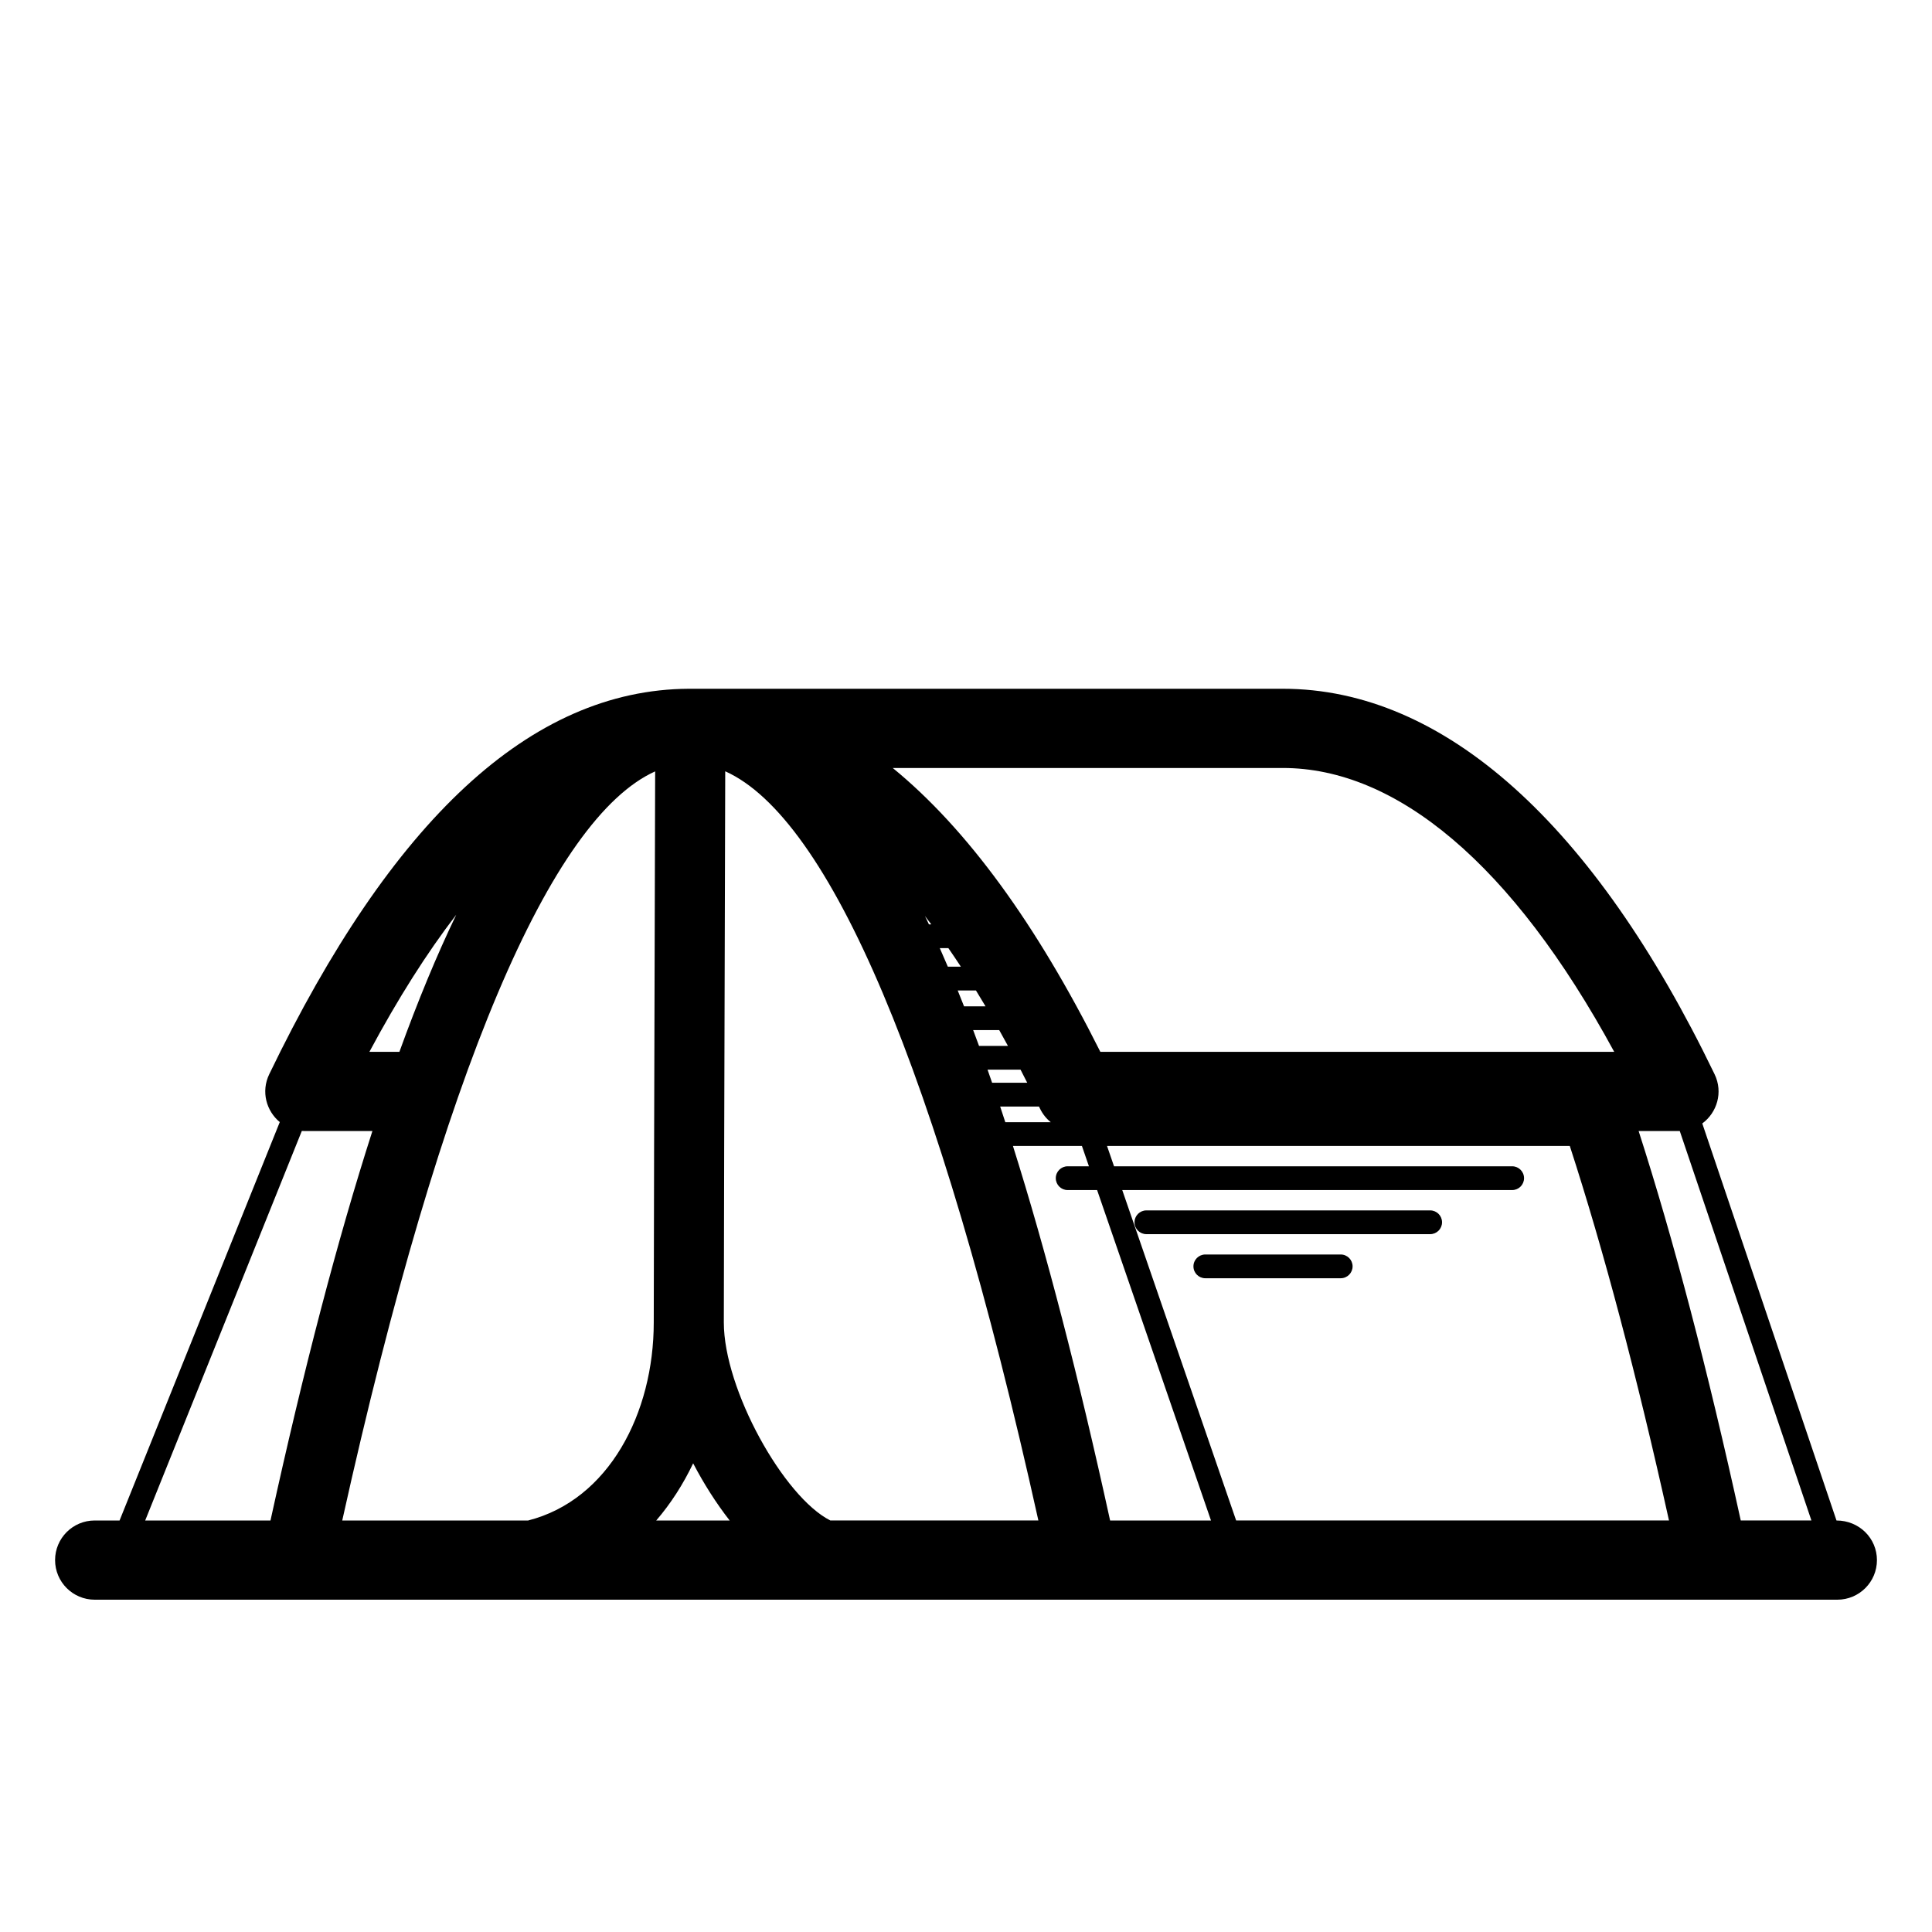
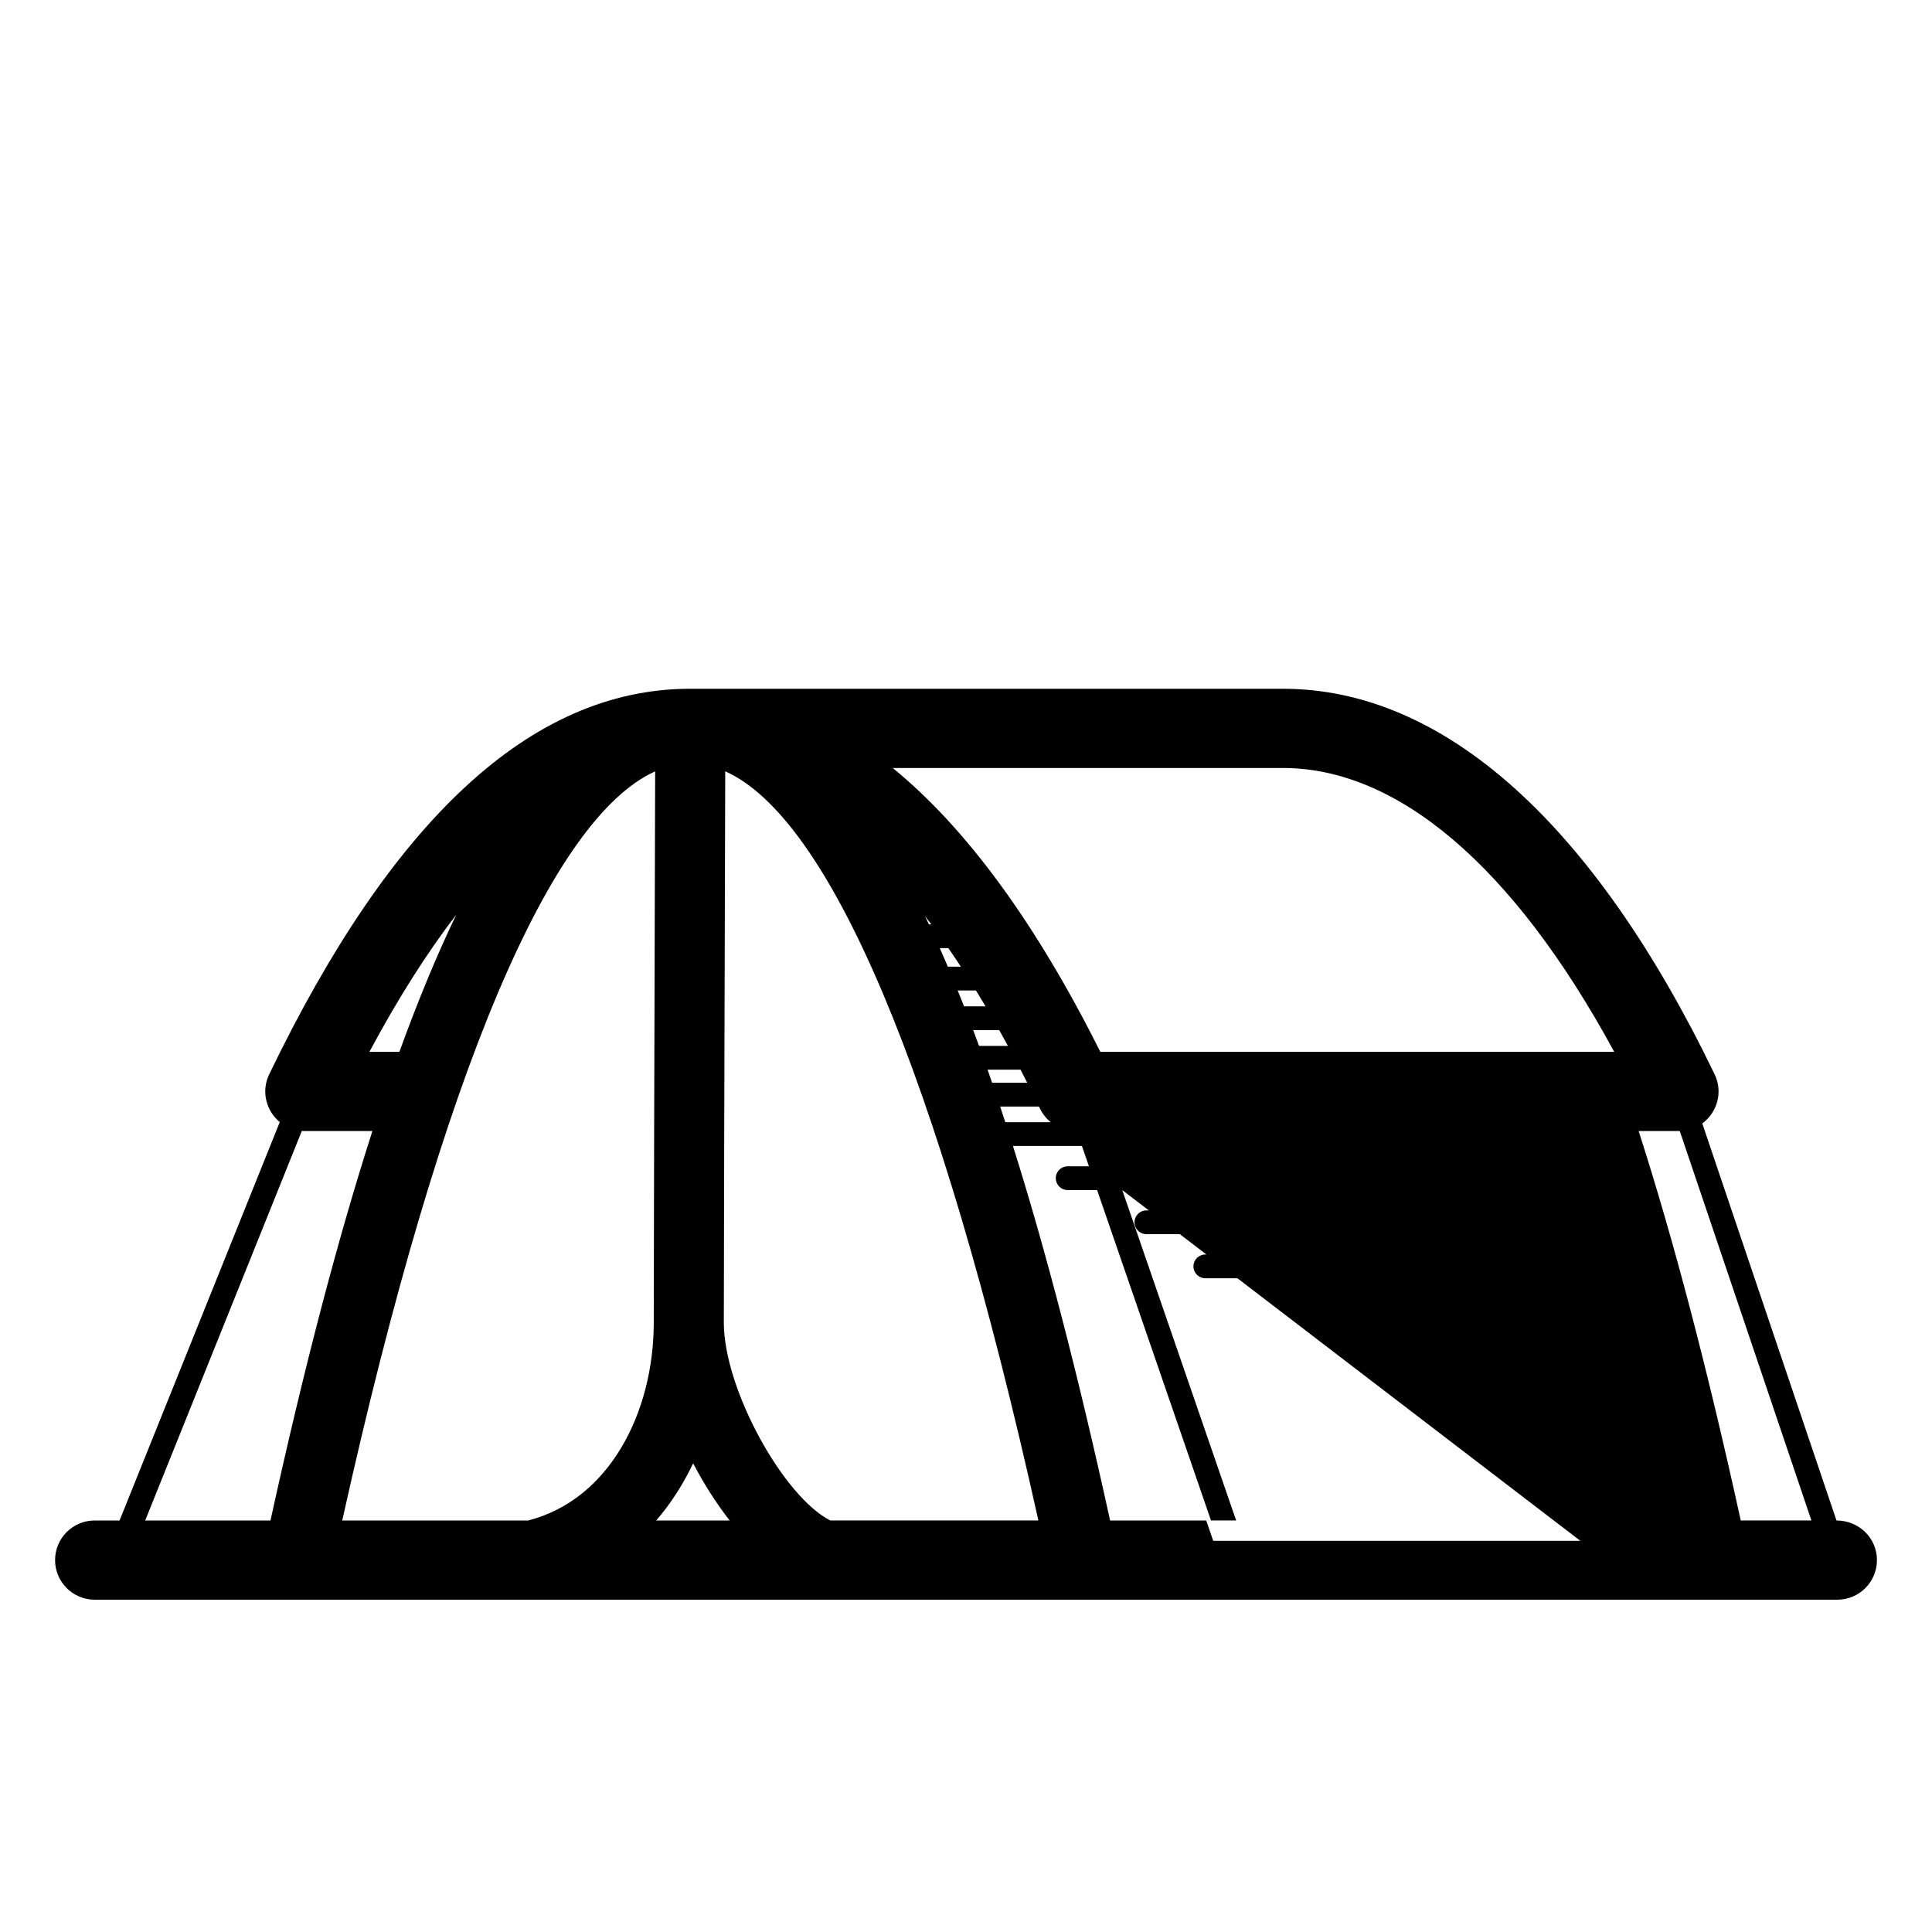
<svg xmlns="http://www.w3.org/2000/svg" fill="#000000" width="800px" height="800px" version="1.1" viewBox="144 144 512 512">
-   <path d="m641.41 557.44c0 5.797-4.699 10.496-10.496 10.496h-461.82c-5.797 0-10.496-4.699-10.496-10.496s4.699-10.496 10.496-10.496h6.594l42.457-105.58c-3.531-2.918-5.031-8.047-2.793-12.684 32.406-67.168 69.184-101.93 111.18-102.15h157.44c42.758 0 82.449 35.902 114.41 102.15 2.336 4.836 0.605 10.211-3.258 13.047l35.566 105.22c6.019 0 10.719 4.699 10.719 10.496zm-200-98.059 30.18 87.562h114.71c-8.543-38.527-17.309-71.617-26.285-99.246h-122.64l1.855 5.383h105.51c1.738 0 3.148 1.41 3.148 3.152 0 1.738-1.41 3.148-3.148 3.148zm-6.664 0h-7.805c-1.738 0-3.148-1.41-3.148-3.148 0-1.742 1.41-3.152 3.148-3.152h5.637l-1.855-5.383h-18.281c8.844 28.07 17.375 61.074 25.695 99.008 0.02 0.078 0.035 0.16 0.051 0.238h26.738zm-41.695-64.121c0.715 1.609 1.426 3.25 2.137 4.922h3.453c-1.105-1.684-2.207-3.324-3.316-4.922zm-2.875-6.297h0.621c-0.551-0.742-1.105-1.473-1.664-2.195 0.348 0.723 0.695 1.457 1.043 2.195zm7.625 17.516c0.562 1.387 1.121 2.789 1.68 4.207h5.695c-0.844-1.426-1.691-2.828-2.539-4.207zm4.098 10.508c0.52 1.379 1.039 2.773 1.555 4.188h7.664c-0.77-1.418-1.539-2.812-2.312-4.188zm3.812 10.484c0.406 1.148 0.809 2.305 1.211 3.473h9.309c-0.59-1.168-1.184-2.328-1.777-3.473zm3.344 9.773c0.457 1.371 0.914 2.758 1.367 4.156h12.047c-1.184-0.957-2.168-2.18-2.852-3.602-0.09-0.184-0.18-0.371-0.27-0.555zm214.99 109.7-34.887-103.21h-0.227-10.676c9.27 28.793 18.27 63.113 27.012 102.97 0.02 0.078 0.035 0.16 0.051 0.238zm-287.8-198.52-0.051-0.012c-0.25 85.082-0.371 133.78-0.371 146.05 0 17.777 15.906 46.289 28.227 52.48h55.133c-26.609-119.98-55.578-186.21-82.938-198.52zm1.125 198.52c-3.594-4.606-6.863-9.754-9.676-15.148-2.633 5.519-5.898 10.633-9.785 15.148zm-19.746-198.52c-27.355 12.332-56.32 78.555-82.926 198.52h49.266c21.406-5.449 33.289-28.488 33.289-52.48 0-12.301 0.121-60.969 0.371-146.04zm-101.94 198.52c0.016-0.078 0.031-0.16 0.051-0.238 8.715-39.734 17.664-74.059 26.957-102.97h-17.887c-0.277 0-0.547-0.008-0.816-0.027l-41.512 103.24zm34.164-124.2c4.914-13.562 9.93-25.672 15.062-36.328-7.773 10.102-15.449 22.199-23.012 36.328zm130.74-75.219c19.664 16.074 38 41.273 55.016 75.219h136.18c-27.055-49.832-57.758-75.219-87.809-75.219zm67.219 123.54c-1.742 0-3.148-1.41-3.148-3.148 0-1.738 1.406-3.148 3.148-3.148h75.203c1.738 0 3.148 1.41 3.148 3.148 0 1.738-1.41 3.148-3.148 3.148zm15.617 11.684c-1.742 0-3.148-1.41-3.148-3.148s1.406-3.148 3.148-3.148h35.875c1.742 0 3.152 1.41 3.152 3.148s-1.41 3.148-3.152 3.148z" />
+   <path d="m641.41 557.44c0 5.797-4.699 10.496-10.496 10.496h-461.82c-5.797 0-10.496-4.699-10.496-10.496s4.699-10.496 10.496-10.496h6.594l42.457-105.58c-3.531-2.918-5.031-8.047-2.793-12.684 32.406-67.168 69.184-101.93 111.18-102.15h157.44c42.758 0 82.449 35.902 114.41 102.15 2.336 4.836 0.605 10.211-3.258 13.047l35.566 105.22c6.019 0 10.719 4.699 10.719 10.496zm-200-98.059 30.18 87.562h114.71h-122.64l1.855 5.383h105.51c1.738 0 3.148 1.41 3.148 3.152 0 1.738-1.41 3.148-3.148 3.148zm-6.664 0h-7.805c-1.738 0-3.148-1.41-3.148-3.148 0-1.742 1.41-3.152 3.148-3.152h5.637l-1.855-5.383h-18.281c8.844 28.07 17.375 61.074 25.695 99.008 0.02 0.078 0.035 0.16 0.051 0.238h26.738zm-41.695-64.121c0.715 1.609 1.426 3.25 2.137 4.922h3.453c-1.105-1.684-2.207-3.324-3.316-4.922zm-2.875-6.297h0.621c-0.551-0.742-1.105-1.473-1.664-2.195 0.348 0.723 0.695 1.457 1.043 2.195zm7.625 17.516c0.562 1.387 1.121 2.789 1.68 4.207h5.695c-0.844-1.426-1.691-2.828-2.539-4.207zm4.098 10.508c0.52 1.379 1.039 2.773 1.555 4.188h7.664c-0.77-1.418-1.539-2.812-2.312-4.188zm3.812 10.484c0.406 1.148 0.809 2.305 1.211 3.473h9.309c-0.59-1.168-1.184-2.328-1.777-3.473zm3.344 9.773c0.457 1.371 0.914 2.758 1.367 4.156h12.047c-1.184-0.957-2.168-2.18-2.852-3.602-0.09-0.184-0.18-0.371-0.27-0.555zm214.99 109.7-34.887-103.21h-0.227-10.676c9.27 28.793 18.27 63.113 27.012 102.97 0.02 0.078 0.035 0.16 0.051 0.238zm-287.8-198.52-0.051-0.012c-0.25 85.082-0.371 133.78-0.371 146.05 0 17.777 15.906 46.289 28.227 52.48h55.133c-26.609-119.98-55.578-186.21-82.938-198.52zm1.125 198.52c-3.594-4.606-6.863-9.754-9.676-15.148-2.633 5.519-5.898 10.633-9.785 15.148zm-19.746-198.52c-27.355 12.332-56.32 78.555-82.926 198.52h49.266c21.406-5.449 33.289-28.488 33.289-52.48 0-12.301 0.121-60.969 0.371-146.04zm-101.94 198.52c0.016-0.078 0.031-0.16 0.051-0.238 8.715-39.734 17.664-74.059 26.957-102.97h-17.887c-0.277 0-0.547-0.008-0.816-0.027l-41.512 103.24zm34.164-124.2c4.914-13.562 9.93-25.672 15.062-36.328-7.773 10.102-15.449 22.199-23.012 36.328zm130.74-75.219c19.664 16.074 38 41.273 55.016 75.219h136.18c-27.055-49.832-57.758-75.219-87.809-75.219zm67.219 123.54c-1.742 0-3.148-1.41-3.148-3.148 0-1.738 1.406-3.148 3.148-3.148h75.203c1.738 0 3.148 1.41 3.148 3.148 0 1.738-1.41 3.148-3.148 3.148zm15.617 11.684c-1.742 0-3.148-1.41-3.148-3.148s1.406-3.148 3.148-3.148h35.875c1.742 0 3.152 1.41 3.152 3.148s-1.41 3.148-3.152 3.148z" />
</svg>